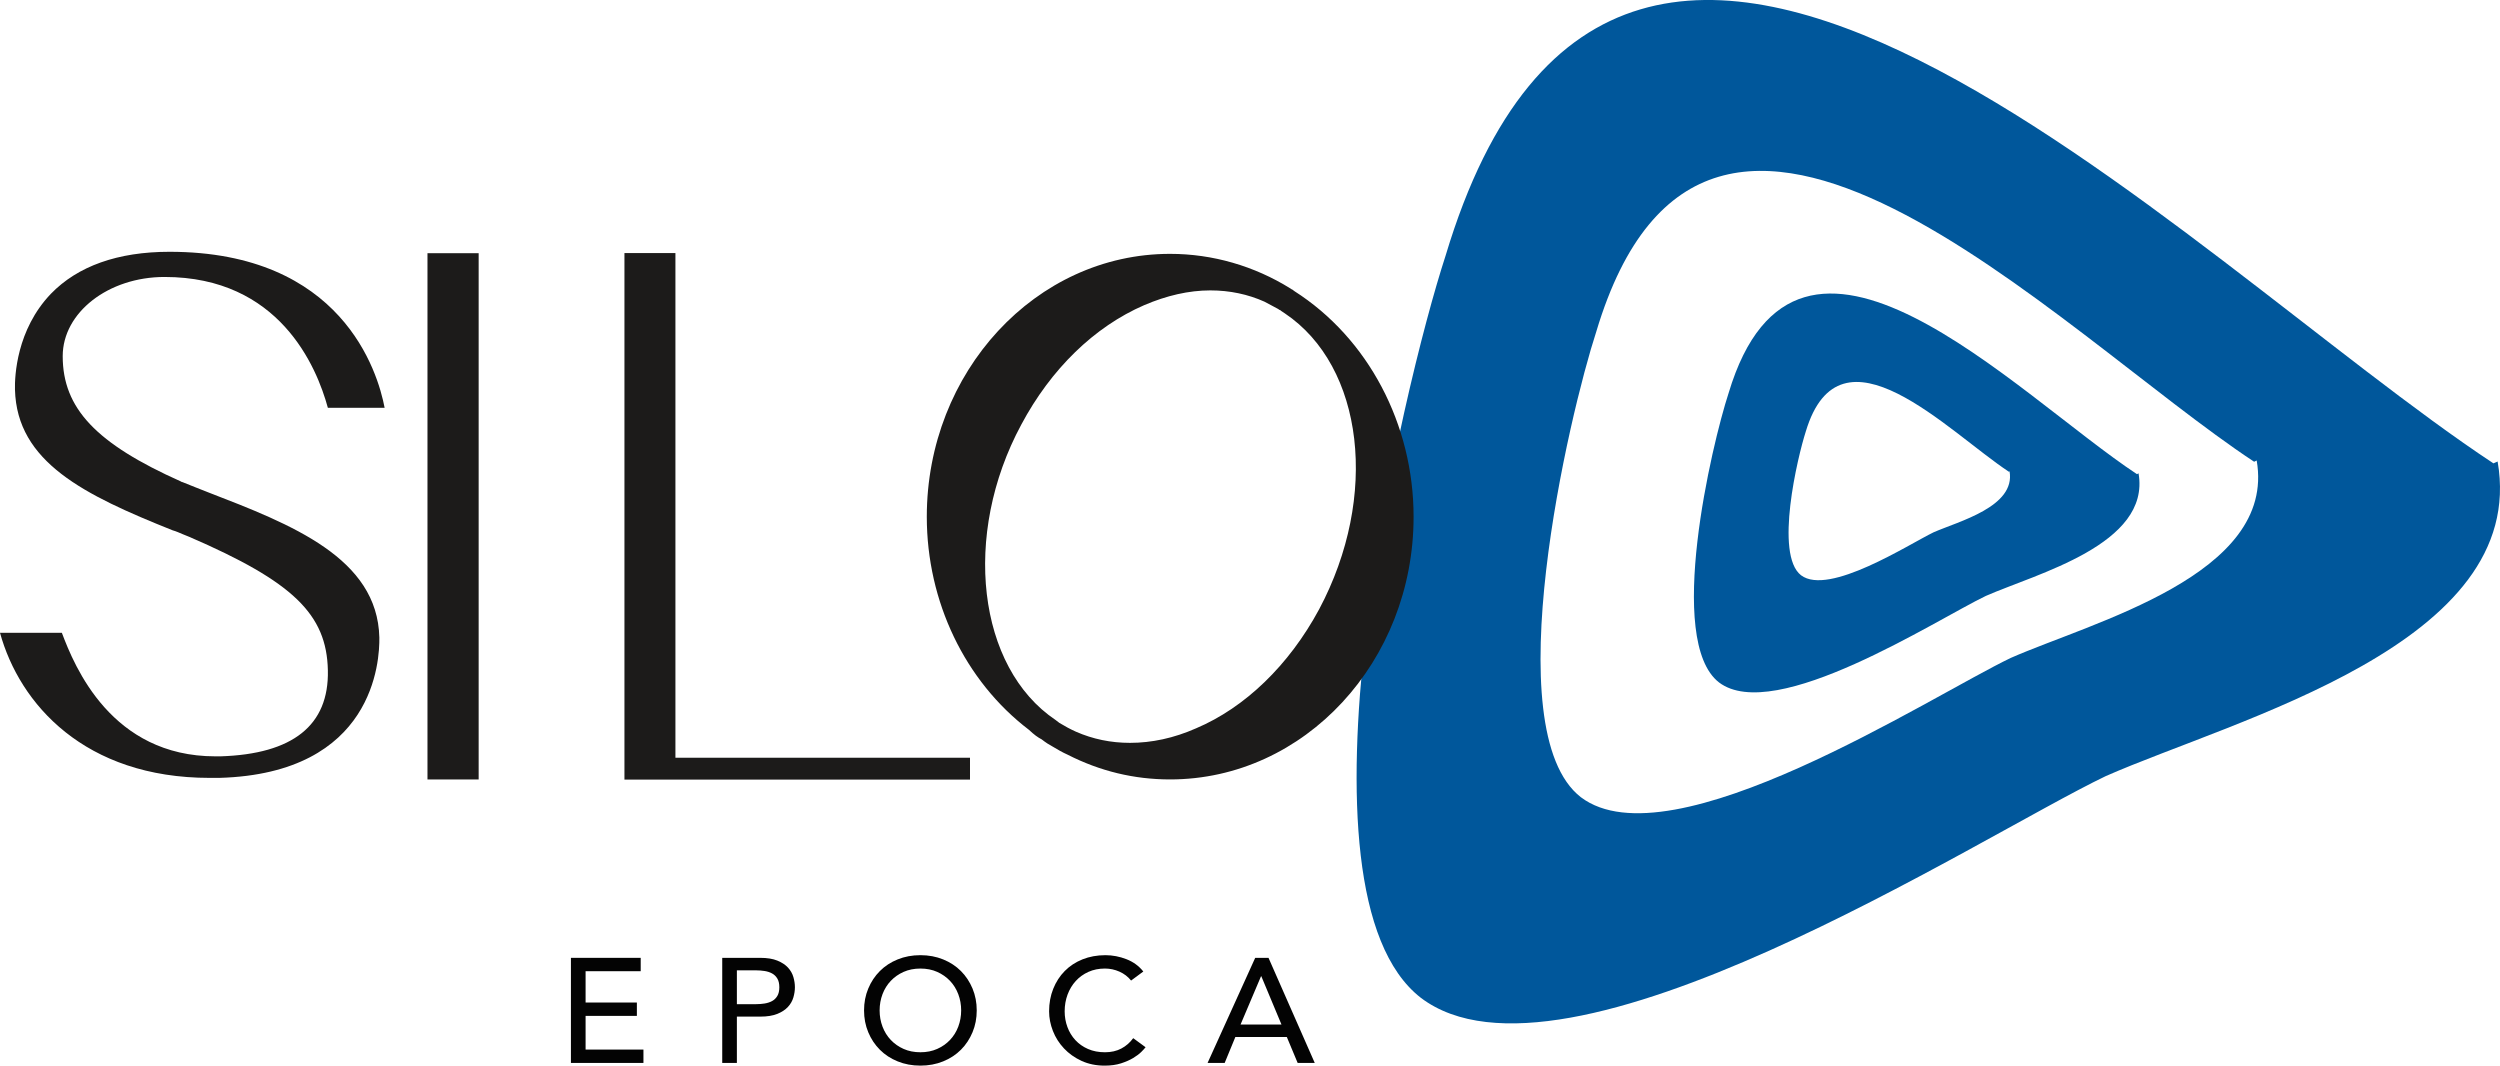
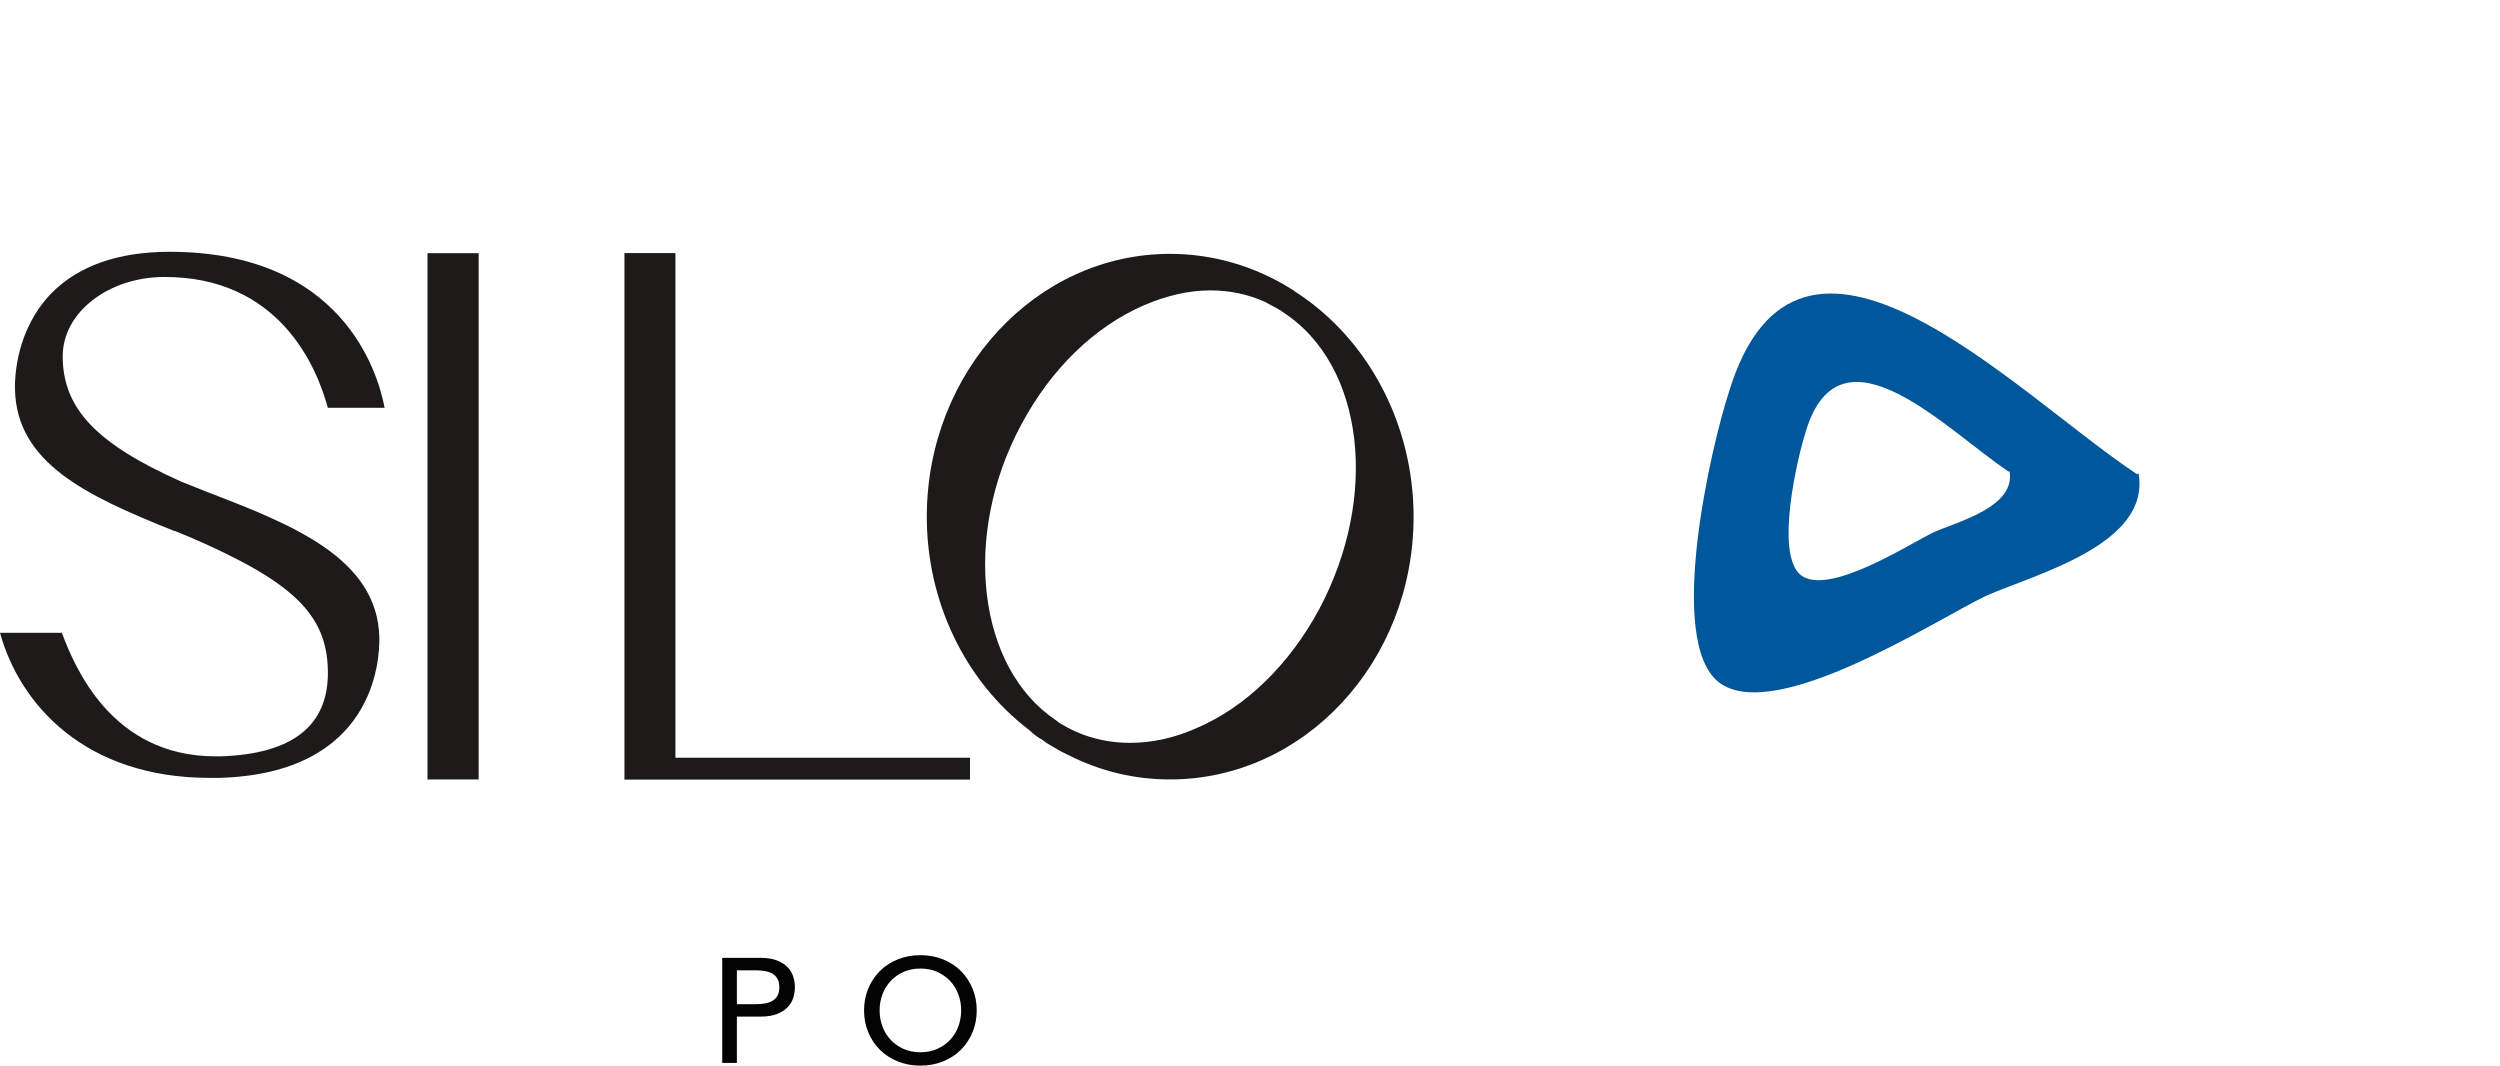
<svg xmlns="http://www.w3.org/2000/svg" version="1.1" id="Layer_1" x="0px" y="0px" width="291.727px" height="124.348px" viewBox="0 0 291.727 124.348" enable-background="new 0 0 291.727 124.348" xml:space="preserve">
  <g>
    <g>
-       <path fill="#00579B" d="M291.45,53.853c3.696,21.306-30.575,30.036-45.731,36.714c-14.914,7.142-63.182,38.56-79.92,25.868    c-16.017-12.439-2.145-71.166,2.887-86.598c20.713-69.109,85.921,0.24,122.275,24.232 M263.035,53.881    c-22.827-15.055-63.749-58.592-76.755-15.21c-3.16,9.681-11.862,46.545-1.809,54.355c10.506,7.959,40.792-11.766,50.165-16.252    c9.506-4.183,31.018-9.671,28.698-23.038" />
      <path fill="#00579B" d="M249.549,55.234c1.438,8.3-11.918,11.71-17.816,14.303c-5.821,2.791-24.627,15.035-31.143,10.094    c-6.248-4.854-0.845-27.737,1.119-33.753c8.078-26.928,33.489,0.098,47.655,9.452 M234.414,55.046    c-7.048-4.647-19.673-18.081-23.694-4.696c-0.964,2.995-3.665,14.365-0.557,16.777c3.243,2.459,12.594-3.627,15.476-5.016    c2.94-1.286,9.579-2.98,8.858-7.112" />
      <path fill="#1C1B1A" d="M153.932,71.097c-3.521,6.531-8.645,11.47-14.357,13.89c-2.598,1.149-5.191,1.698-7.718,1.698    c-2.232,0-4.348-0.443-6.297-1.299c-0.639-0.286-1.276-0.626-1.941-1.031l-0.443-0.338c-9.122-6.127-10.942-21.587-4.006-34.459    c3.457-6.493,8.529-11.431,14.354-13.952c2.607-1.116,5.195-1.719,7.716-1.719c2.263,0,4.387,0.454,6.31,1.315l1.521,0.812    c0.041,0.028,0.154,0.07,0.221,0.152h0.072l0.108,0.098l0.454,0.302C159.164,42.764,160.948,57.925,153.932,71.097     M151.035,33.967l-0.031-0.031l-0.077-0.049c-0.031-0.026-0.067-0.067-0.144-0.106h-0.026l-0.165-0.111    c-4.227-2.634-9.088-4.047-14.058-4.047c-15.66,0-28.385,13.767-28.385,30.68c0,9.903,4.459,19.179,11.921,24.863    c0.588,0.557,1.036,0.882,1.482,1.111c0.477,0.374,0.884,0.632,1.301,0.853c0.588,0.361,1.142,0.67,1.706,0.923    c3.784,1.936,7.787,2.9,11.974,2.9c15.702,0,28.42-13.767,28.42-30.649C164.953,49.518,159.649,39.457,151.035,33.967     M78.816,88.42V29.531h-5.949v61.441h40.323V88.42H78.816z M55.855,29.544h-5.972v61.41h5.972V29.544z" />
      <path fill="#1C1B1A" d="M24.293,57.451c-1.018-0.407-1.998-0.779-2.982-1.186l-0.147-0.041l-0.034-0.031    c-9.911-4.426-13.813-8.54-13.813-14.635c0-5.083,5.315-9.238,11.883-9.238c13.367,0,17.744,10.431,19.058,15.267h6.624    c-0.796-4.201-4.987-18.205-25.103-18.205c-6.044,0-10.712,1.673-13.844,4.905c-4.013,4.201-4.227,9.619-4.188,11.174    c0.219,8.472,8.086,12.3,18.396,16.422c0.41,0.111,0.802,0.296,1.168,0.448c0.258,0.113,0.515,0.216,0.802,0.325    c12.101,5.235,16.004,9.024,16.146,15.556c0.147,6.428-4.086,9.782-12.532,10.047h-0.588c-12.127,0-16.432-10.447-17.922-14.419H0    c2.291,8.315,9.875,16.932,24.481,16.932h1.098c18.107-0.51,18.728-13.7,18.687-16.38C44.05,65.106,34.031,61.207,24.293,57.451" />
    </g>
    <g>
-       <path fill="#030303" d="M66.622,111.772h8.142v1.559h-6.431v3.655h5.985v1.559h-5.985v3.931h6.751v1.559h-8.462V111.772z" />
      <path fill="#030303" d="M84.278,111.772h4.436c0.807,0,1.472,0.108,1.995,0.322s0.936,0.485,1.237,0.812    c0.304,0.33,0.516,0.701,0.634,1.108c0.119,0.412,0.178,0.807,0.178,1.188c0,0.381-0.059,0.776-0.178,1.186    s-0.33,0.781-0.634,1.108c-0.302,0.33-0.714,0.601-1.237,0.814s-1.188,0.32-1.995,0.32h-2.727v5.405h-1.709V111.772z     M85.987,117.177h2.245c0.333,0,0.662-0.026,0.99-0.077c0.327-0.054,0.616-0.147,0.874-0.286c0.255-0.139,0.459-0.338,0.613-0.598    c0.155-0.26,0.232-0.598,0.232-1.013c0-0.415-0.077-0.755-0.232-1.013c-0.155-0.26-0.358-0.459-0.613-0.598    c-0.258-0.139-0.546-0.235-0.874-0.286s-0.657-0.077-0.99-0.077h-2.245V117.177z" />
      <path fill="#030303" d="M107.403,124.348c-0.964,0-1.848-0.165-2.655-0.495c-0.809-0.327-1.5-0.781-2.075-1.358    c-0.577-0.577-1.028-1.258-1.356-2.044s-0.49-1.634-0.49-2.547c0-0.912,0.162-1.76,0.49-2.547    c0.327-0.784,0.778-1.467,1.356-2.044c0.575-0.577,1.266-1.031,2.075-1.358c0.807-0.33,1.691-0.495,2.655-0.495    c0.961,0,1.846,0.165,2.655,0.495c0.807,0.327,1.498,0.781,2.075,1.358c0.575,0.577,1.026,1.26,1.353,2.044    c0.327,0.786,0.49,1.634,0.49,2.547c0,0.912-0.162,1.76-0.49,2.547s-0.778,1.467-1.353,2.044    c-0.577,0.577-1.268,1.031-2.075,1.358C109.249,124.183,108.365,124.348,107.403,124.348z M107.403,122.789    c0.724,0,1.376-0.129,1.959-0.389c0.583-0.26,1.08-0.608,1.498-1.049c0.415-0.438,0.735-0.954,0.961-1.549    c0.224-0.595,0.338-1.227,0.338-1.897s-0.113-1.302-0.338-1.897c-0.227-0.593-0.546-1.111-0.961-1.549    c-0.418-0.438-0.915-0.789-1.498-1.049c-0.583-0.26-1.235-0.389-1.959-0.389s-1.379,0.129-1.962,0.389    c-0.583,0.26-1.08,0.611-1.495,1.049c-0.418,0.438-0.737,0.956-0.964,1.549c-0.224,0.595-0.338,1.227-0.338,1.897    s0.113,1.302,0.338,1.897c0.227,0.595,0.546,1.111,0.964,1.549c0.415,0.441,0.912,0.789,1.495,1.049    C106.025,122.66,106.679,122.789,107.403,122.789z" />
-       <path fill="#030303" d="M131.988,114.422c-0.356-0.448-0.809-0.796-1.353-1.039c-0.546-0.242-1.111-0.363-1.693-0.363    c-0.714,0-1.358,0.129-1.933,0.389c-0.577,0.26-1.07,0.616-1.48,1.067c-0.41,0.448-0.727,0.977-0.954,1.583    c-0.224,0.608-0.338,1.258-0.338,1.949c0,0.647,0.108,1.26,0.322,1.838c0.211,0.577,0.521,1.085,0.925,1.523    c0.405,0.438,0.897,0.786,1.48,1.039c0.58,0.255,1.24,0.381,1.977,0.381c0.724,0,1.358-0.144,1.905-0.433    c0.546-0.289,1.01-0.693,1.392-1.211l1.441,1.057c-0.093,0.126-0.26,0.309-0.497,0.544c-0.237,0.237-0.552,0.474-0.943,0.711    c-0.392,0.237-0.866,0.443-1.418,0.624c-0.552,0.178-1.191,0.268-1.915,0.268c-0.998,0-1.897-0.186-2.699-0.554    c-0.802-0.369-1.485-0.856-2.049-1.456c-0.564-0.598-0.995-1.278-1.291-2.034c-0.296-0.758-0.446-1.521-0.446-2.297    c0-0.946,0.16-1.82,0.482-2.624c0.32-0.802,0.768-1.495,1.345-2.077c0.575-0.583,1.266-1.036,2.075-1.361    c0.807-0.322,1.699-0.485,2.673-0.485c0.83,0,1.647,0.157,2.449,0.469c0.802,0.312,1.459,0.791,1.969,1.436L131.988,114.422z" />
-       <path fill="#030303" d="M146.471,111.772h1.552l5.397,12.264h-1.995l-1.266-3.031h-6.003l-1.248,3.031h-1.995L146.471,111.772z     M149.536,119.551l-2.351-5.629h-0.036l-2.387,5.629H149.536z" />
    </g>
  </g>
</svg>